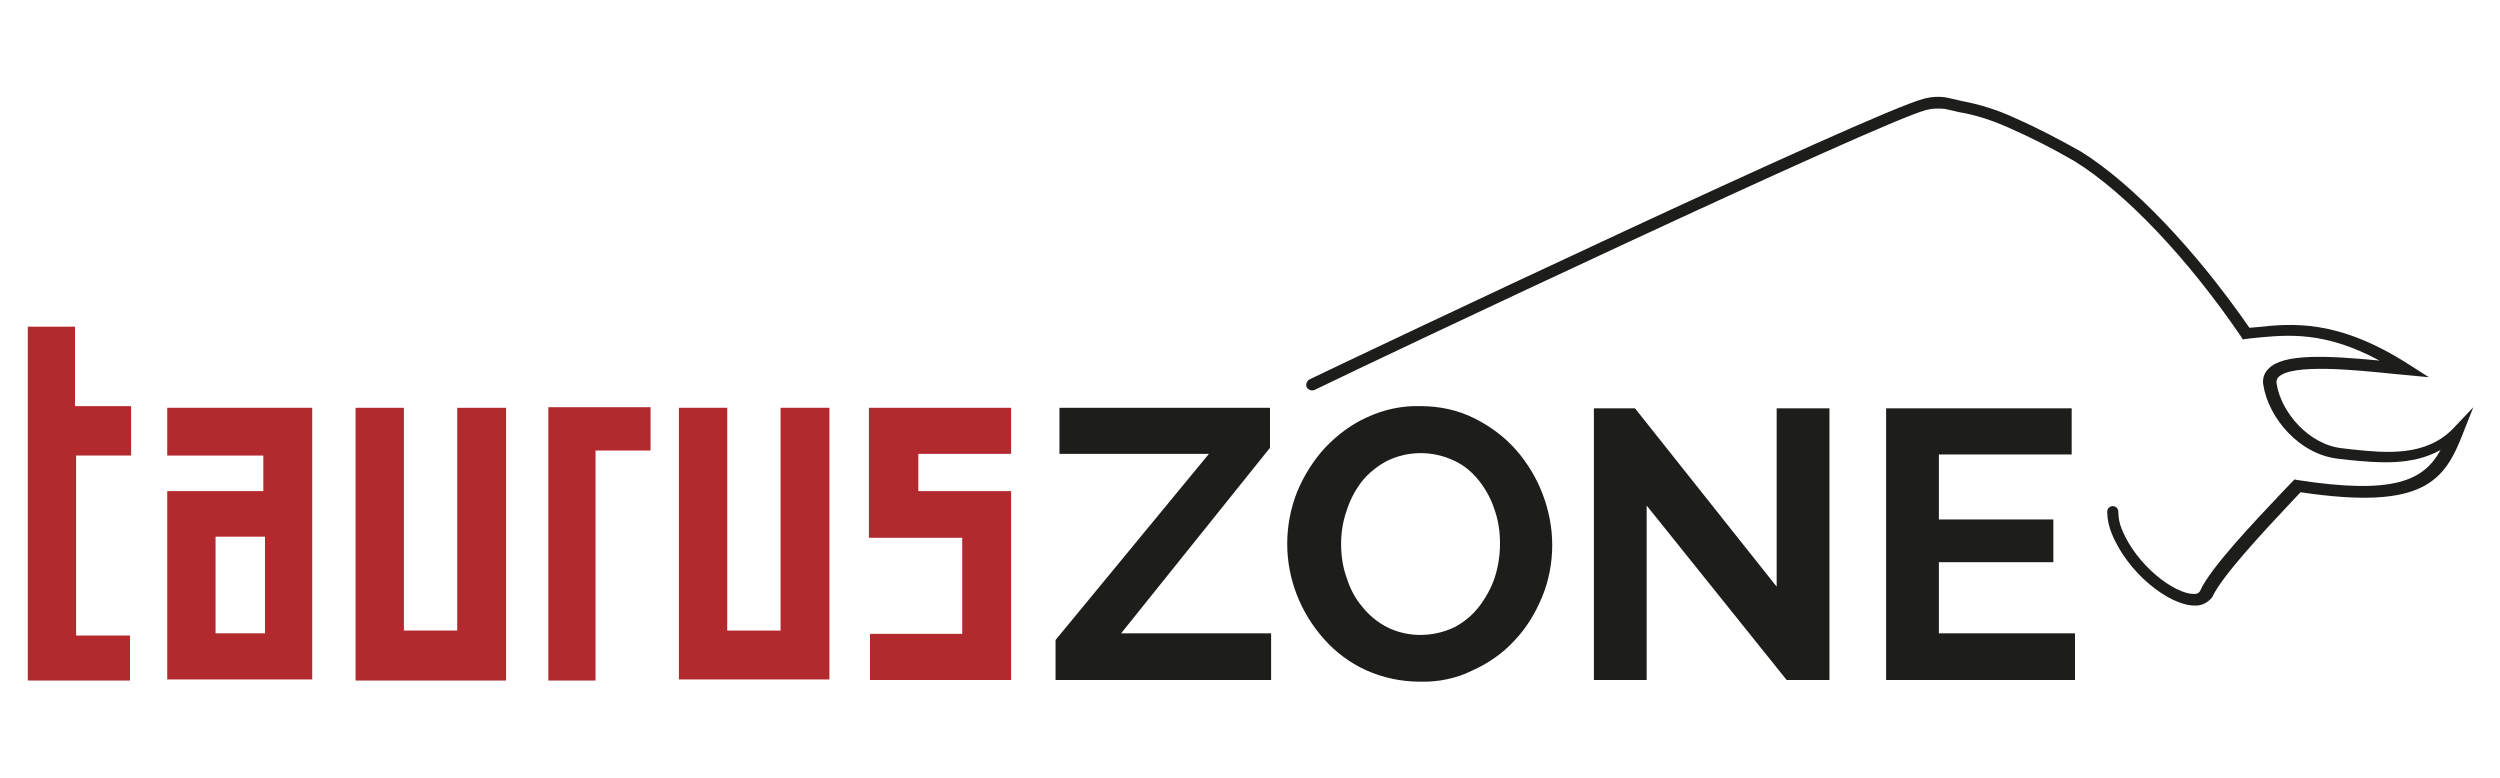
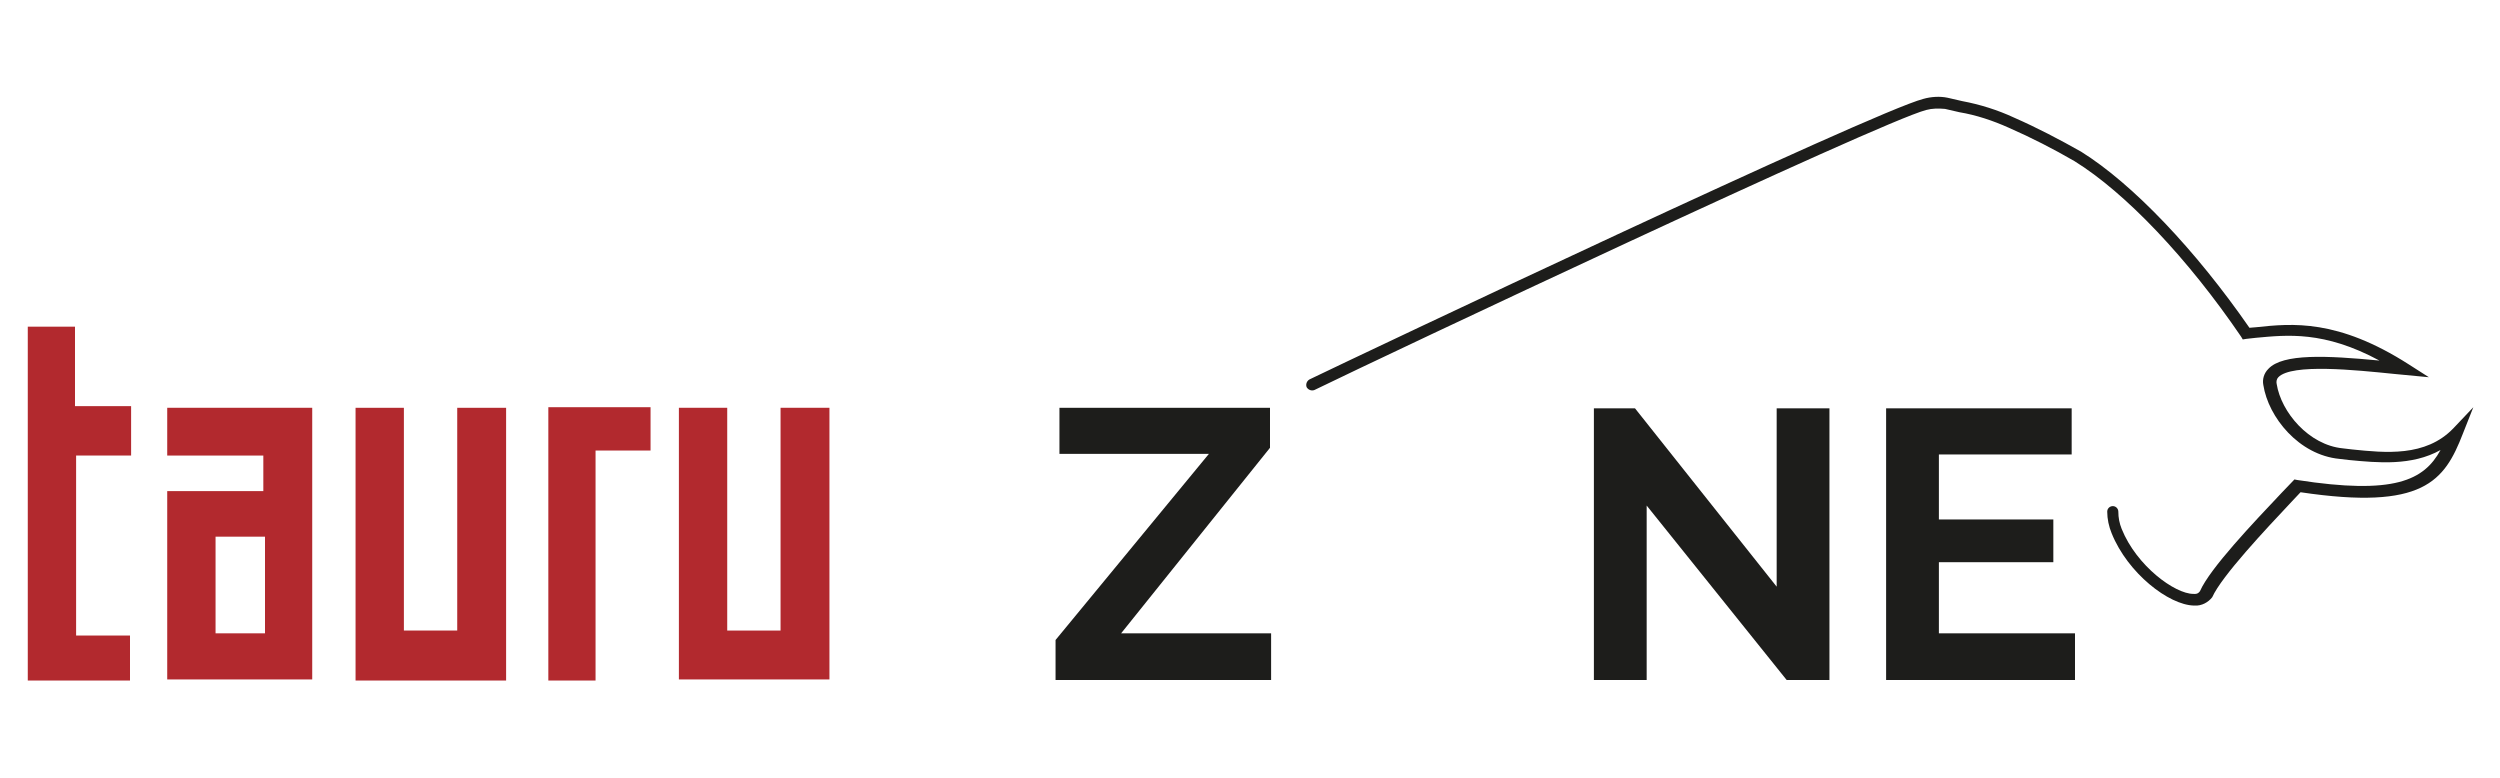
<svg xmlns="http://www.w3.org/2000/svg" version="1.1" id="Gruppe_153" x="0px" y="0px" viewBox="0 0 450 140" style="enable-background:new 0 0 450 140;" xml:space="preserve">
  <style type="text/css">
	.st0{fill:#1D1D1B;}
	.st1{fill:#B2292E;}
	.st2{fill:none;}
</style>
  <g>
    <path id="Pfad_11" class="st0" d="M190.7,73.4v8.3h26.9L190,115.2v7.2h38.8V114h-27l26.8-33.4v-7.2H190.7z" />
-     <path id="Pfad_12" class="st0" d="M241.4,97.9c0,2.1,0.3,4.2,1,6.1c0.6,1.9,1.5,3.7,2.8,5.2c1.2,1.5,2.7,2.8,4.5,3.7   c3.8,1.9,8.3,1.8,12.1,0c1.7-0.9,3.3-2.2,4.5-3.8c1.2-1.6,2.2-3.4,2.8-5.3c0.6-1.9,0.9-3.9,0.9-6c0-2.1-0.3-4.2-1-6.1   c-0.6-1.9-1.6-3.7-2.8-5.2c-1.2-1.5-2.7-2.8-4.5-3.6c-3.8-1.8-8.3-1.8-12.1,0.1c-1.7,0.9-3.3,2.2-4.5,3.7c-1.2,1.6-2.1,3.3-2.7,5.2   C241.7,93.9,241.4,95.9,241.4,97.9 M255.6,122.7c-3.4,0-6.7-0.7-9.8-2.1c-2.8-1.3-5.4-3.2-7.5-5.6c-4.2-4.7-6.6-10.8-6.6-17.1   c0-3.2,0.6-6.4,1.8-9.4c1.2-2.9,2.9-5.6,5-7.9c2.2-2.3,4.7-4.2,7.6-5.5c3-1.4,6.3-2.1,9.6-2c3.4,0,6.7,0.7,9.7,2.2   c2.8,1.4,5.4,3.3,7.5,5.7c2.1,2.4,3.7,5.1,4.8,8c1.1,2.9,1.7,6,1.7,9.1c0,3.2-0.6,6.4-1.8,9.3c-1.2,2.9-2.8,5.6-5,7.9   c-2.1,2.3-4.7,4.1-7.6,5.4C262.2,122.1,258.9,122.8,255.6,122.7" />
    <path id="Pfad_13" class="st0" d="M286.9,73.4v49h9.5V91l25.2,31.4h7.7V73.5h-9.5v32.1l-25.5-32.1H286.9z" />
    <path id="Pfad_14" class="st0" d="M339.5,73.4v49h34V114H349v-12.8h20.6v-7.7H349V81.8h23.9v-8.3H339.5z" />
    <path id="Pfad_15" class="st1" d="M47.7,96.6h-8.9V114h8.9L47.7,96.6z M30.1,88.4h17.3V82H30.1v-8.6h26.1v48.9H30.1V88.4z" />
    <path id="Pfad_16" class="st1" d="M82.3,73.4v40.1h-9.6V73.4h-8.7v49.1h27.1V73.4H82.3z" />
    <path id="Pfad_17" class="st1" d="M122.2,73.4v48.9h27.1V73.4h-8.8v40.1h-9.6V73.4H122.2z" />
-     <path id="Pfad_18" class="st1" d="M156.4,73.4v23.4h16.8v17.3h-16.6v8.3h25.4v-34h-16.7v-6.7h16.7v-8.3H156.4z" />
    <path id="Pfad_19" class="st1" d="M13.7,114.4h9.7v8.1H5V58.8h8.5v14.3h10.1c0,2.6,0,6.4,0,8.9c-1.4,0-7.1,0-9.9,0L13.7,114.4z" />
    <path id="Pfad_20" class="st1" d="M98.7,73.3h18.4v7.8c-2.2,0-9.9,0-9.9,0v41.4c-3.1,0-5.6,0-8.5,0V73.3z" />
    <path id="Pfad_21" class="st0" d="M395,109h-0.1c-4.5-0.1-11.9-5.8-14.8-13c-0.5-1.2-0.8-2.6-0.8-3.9c0-0.6,0.5-1,1-1   c0.6,0,1,0.5,1,1c0,1.1,0.2,2.1,0.6,3.1c2.7,6.7,9.6,11.7,12.9,11.7c0.9,0.1,1.1-0.4,1.2-0.5c1.8-4.1,9.6-12.3,14.7-17.7l2.3-2.4   l0.5,0.1c17.4,2.7,22.8,0.1,25.8-5.4c-5.2,2.9-11.3,2.3-16.5,1.8l-1.7-0.2c-7.3-0.7-12.8-7.5-13.7-13.3c-0.2-1,0.1-2.1,0.9-2.9   c2.6-2.8,10.5-2.4,20-1.5c-10-5.4-16.7-4.6-22.2-4.1c-0.6,0.1-1.2,0.1-1.8,0.2l-0.6,0.1l-0.3-0.5c-9.6-14.1-20.8-25.9-30-31.6   c-3.8-2.2-7.7-4.2-11.8-6c-2.9-1.3-5.9-2.3-8.9-2.8c-0.8-0.2-1.7-0.4-2.6-0.6c-1.2-0.1-2.3-0.1-3.4,0.2   c-8.4,2.2-97.6,44.3-110.1,50.4c-0.5,0.2-1.1,0-1.4-0.5c-0.2-0.5,0-1.1,0.5-1.4l0,0c9.1-4.4,101.5-48.2,110.5-50.5   c1.4-0.4,3-0.5,4.4-0.2c0.9,0.2,1.7,0.4,2.6,0.6c3.2,0.6,6.4,1.6,9.4,3c4.1,1.8,8.1,3.9,12,6.1c9.3,5.8,20.6,17.7,30.3,31.7   c0.4,0,0.8-0.1,1.2-0.1c6.5-0.7,14.7-1.5,27.5,6.7l3.6,2.3l-6.3-0.6c-6.9-0.7-18.4-1.9-20.8,0.6c-0.3,0.3-0.4,0.8-0.3,1.2   c0.8,5.1,5.8,11,11.9,11.6l1.7,0.2c5.9,0.6,13.2,1.4,18.2-3.8l3.6-3.8l-1.9,4.8c-3.3,8.5-7.1,13.8-29.2,10.5l-1.6,1.7   c-4.7,5-12.6,13.4-14.3,17.2C397.5,108.4,396.3,109.1,395,109" />
    <rect id="Rechteck_2" x="5" y="17.3" class="st2" width="440" height="105.5" />
  </g>
</svg>